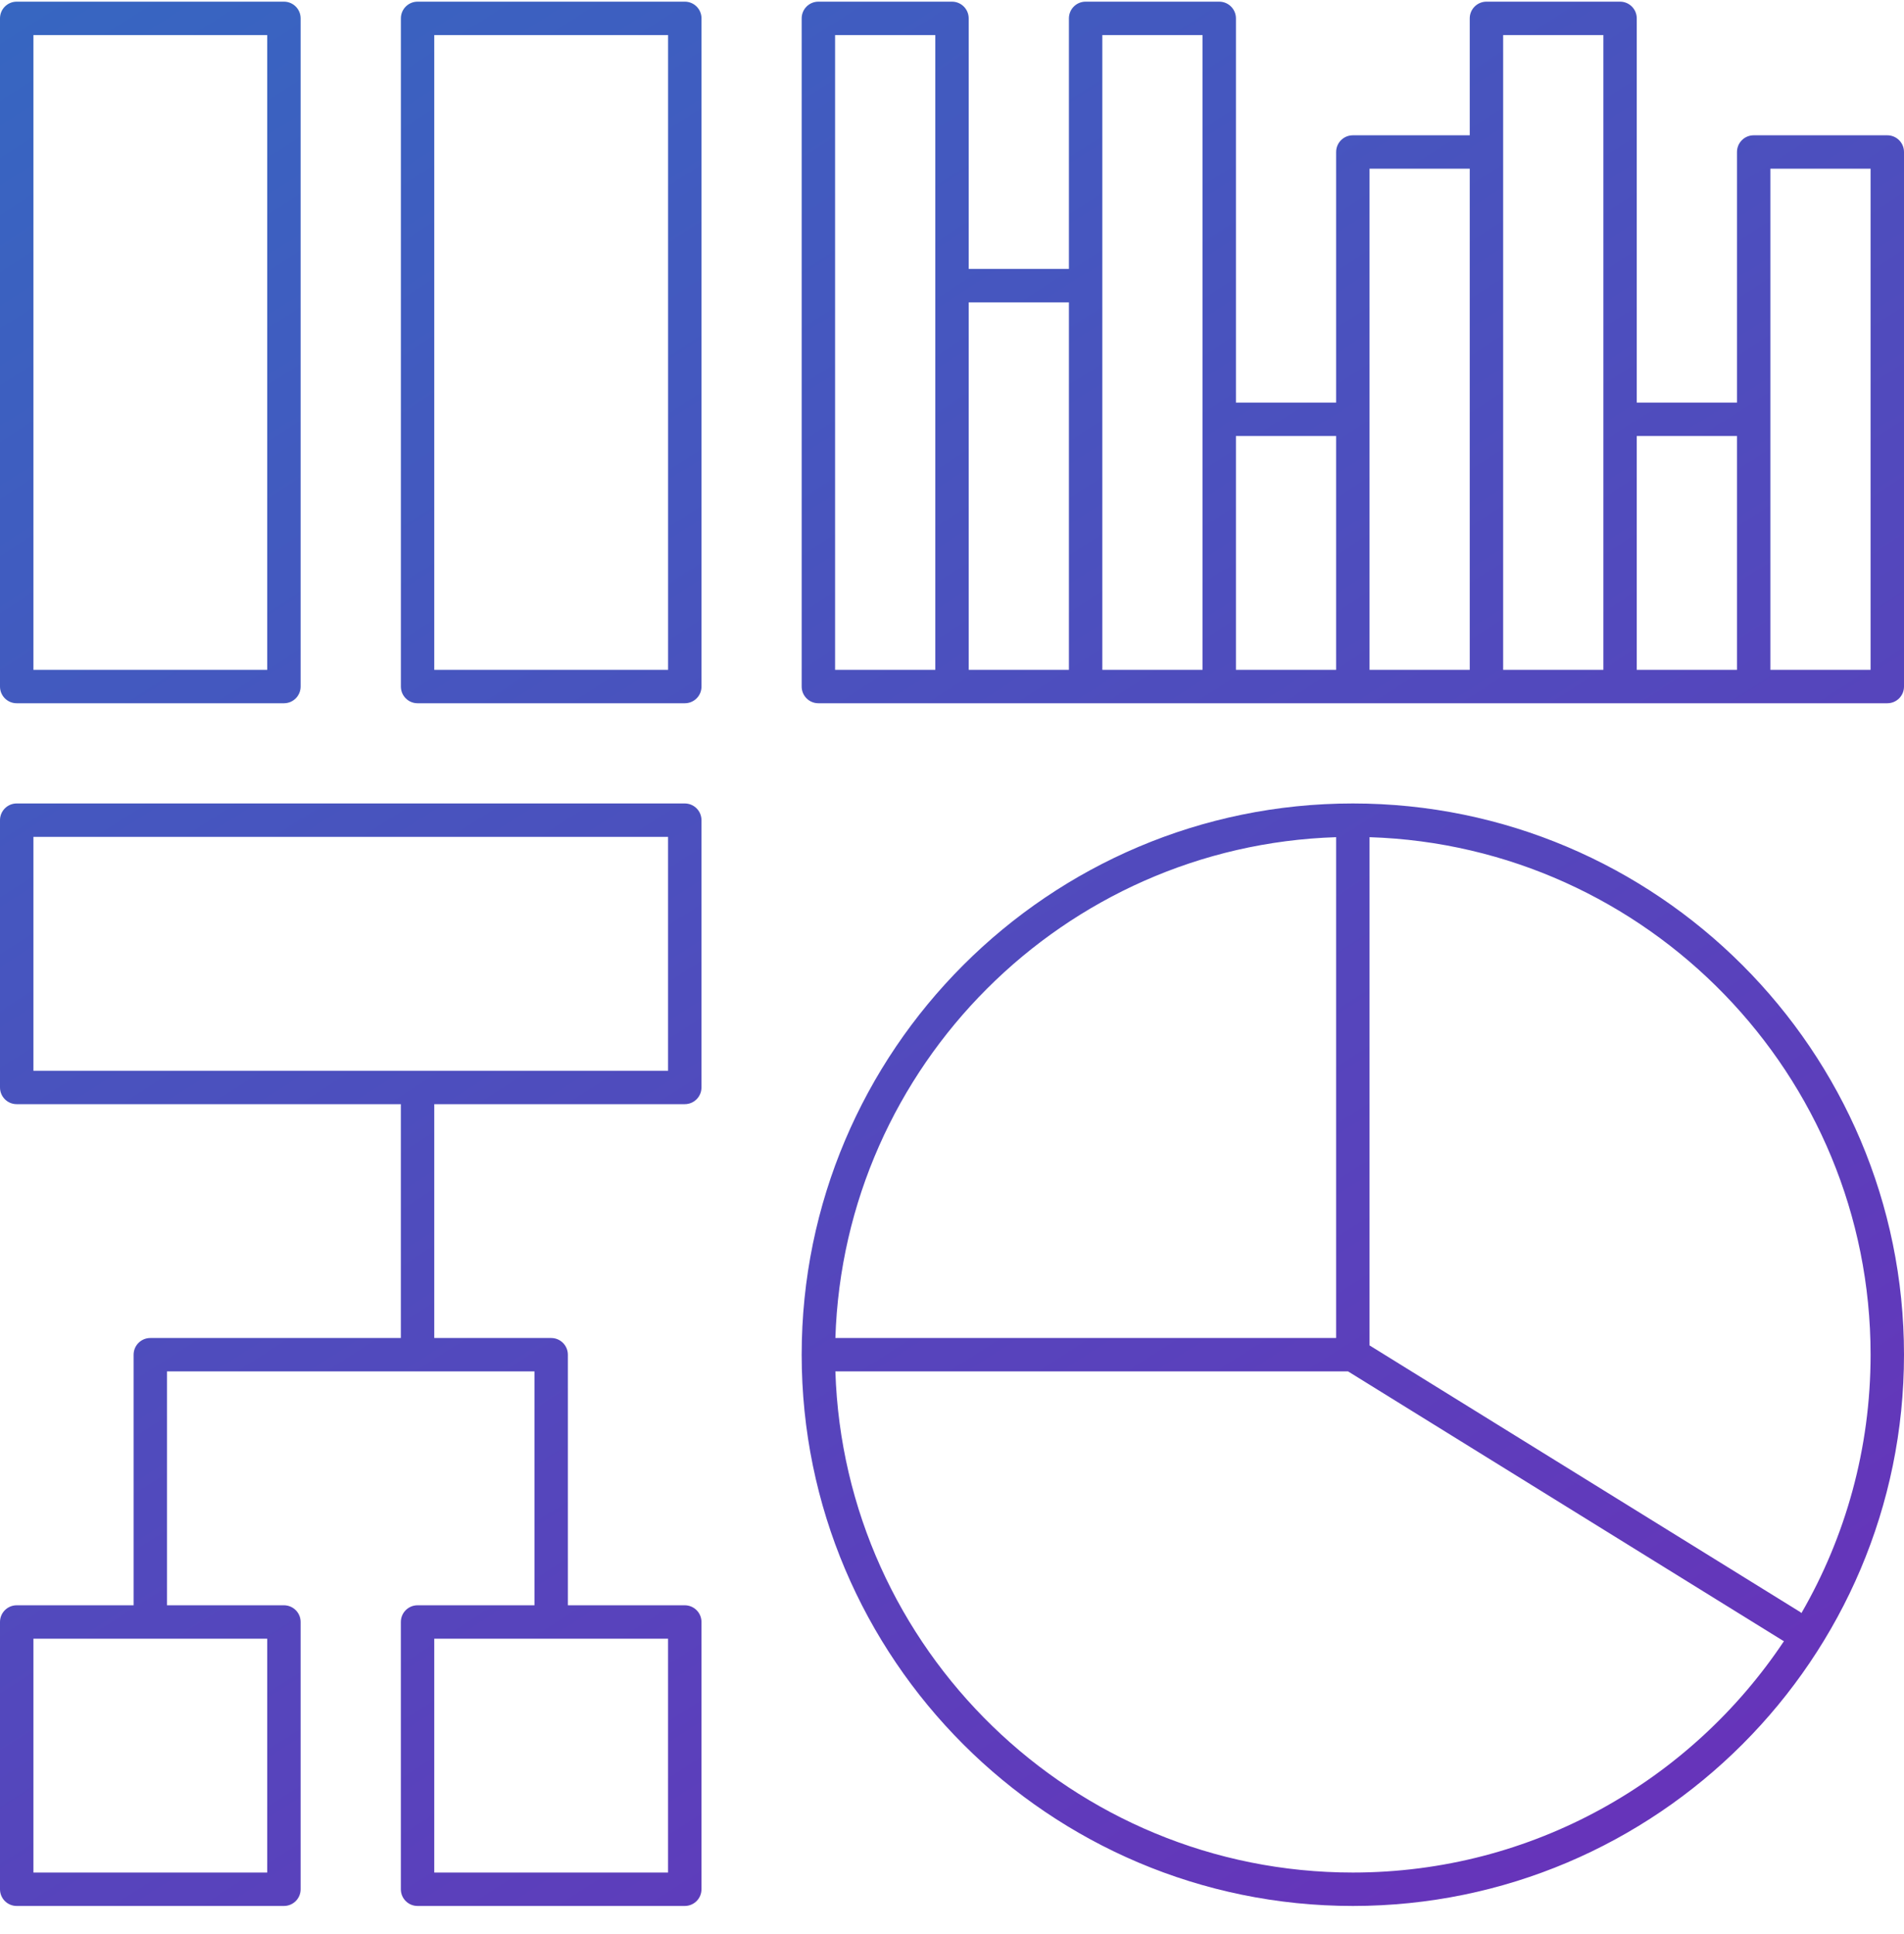
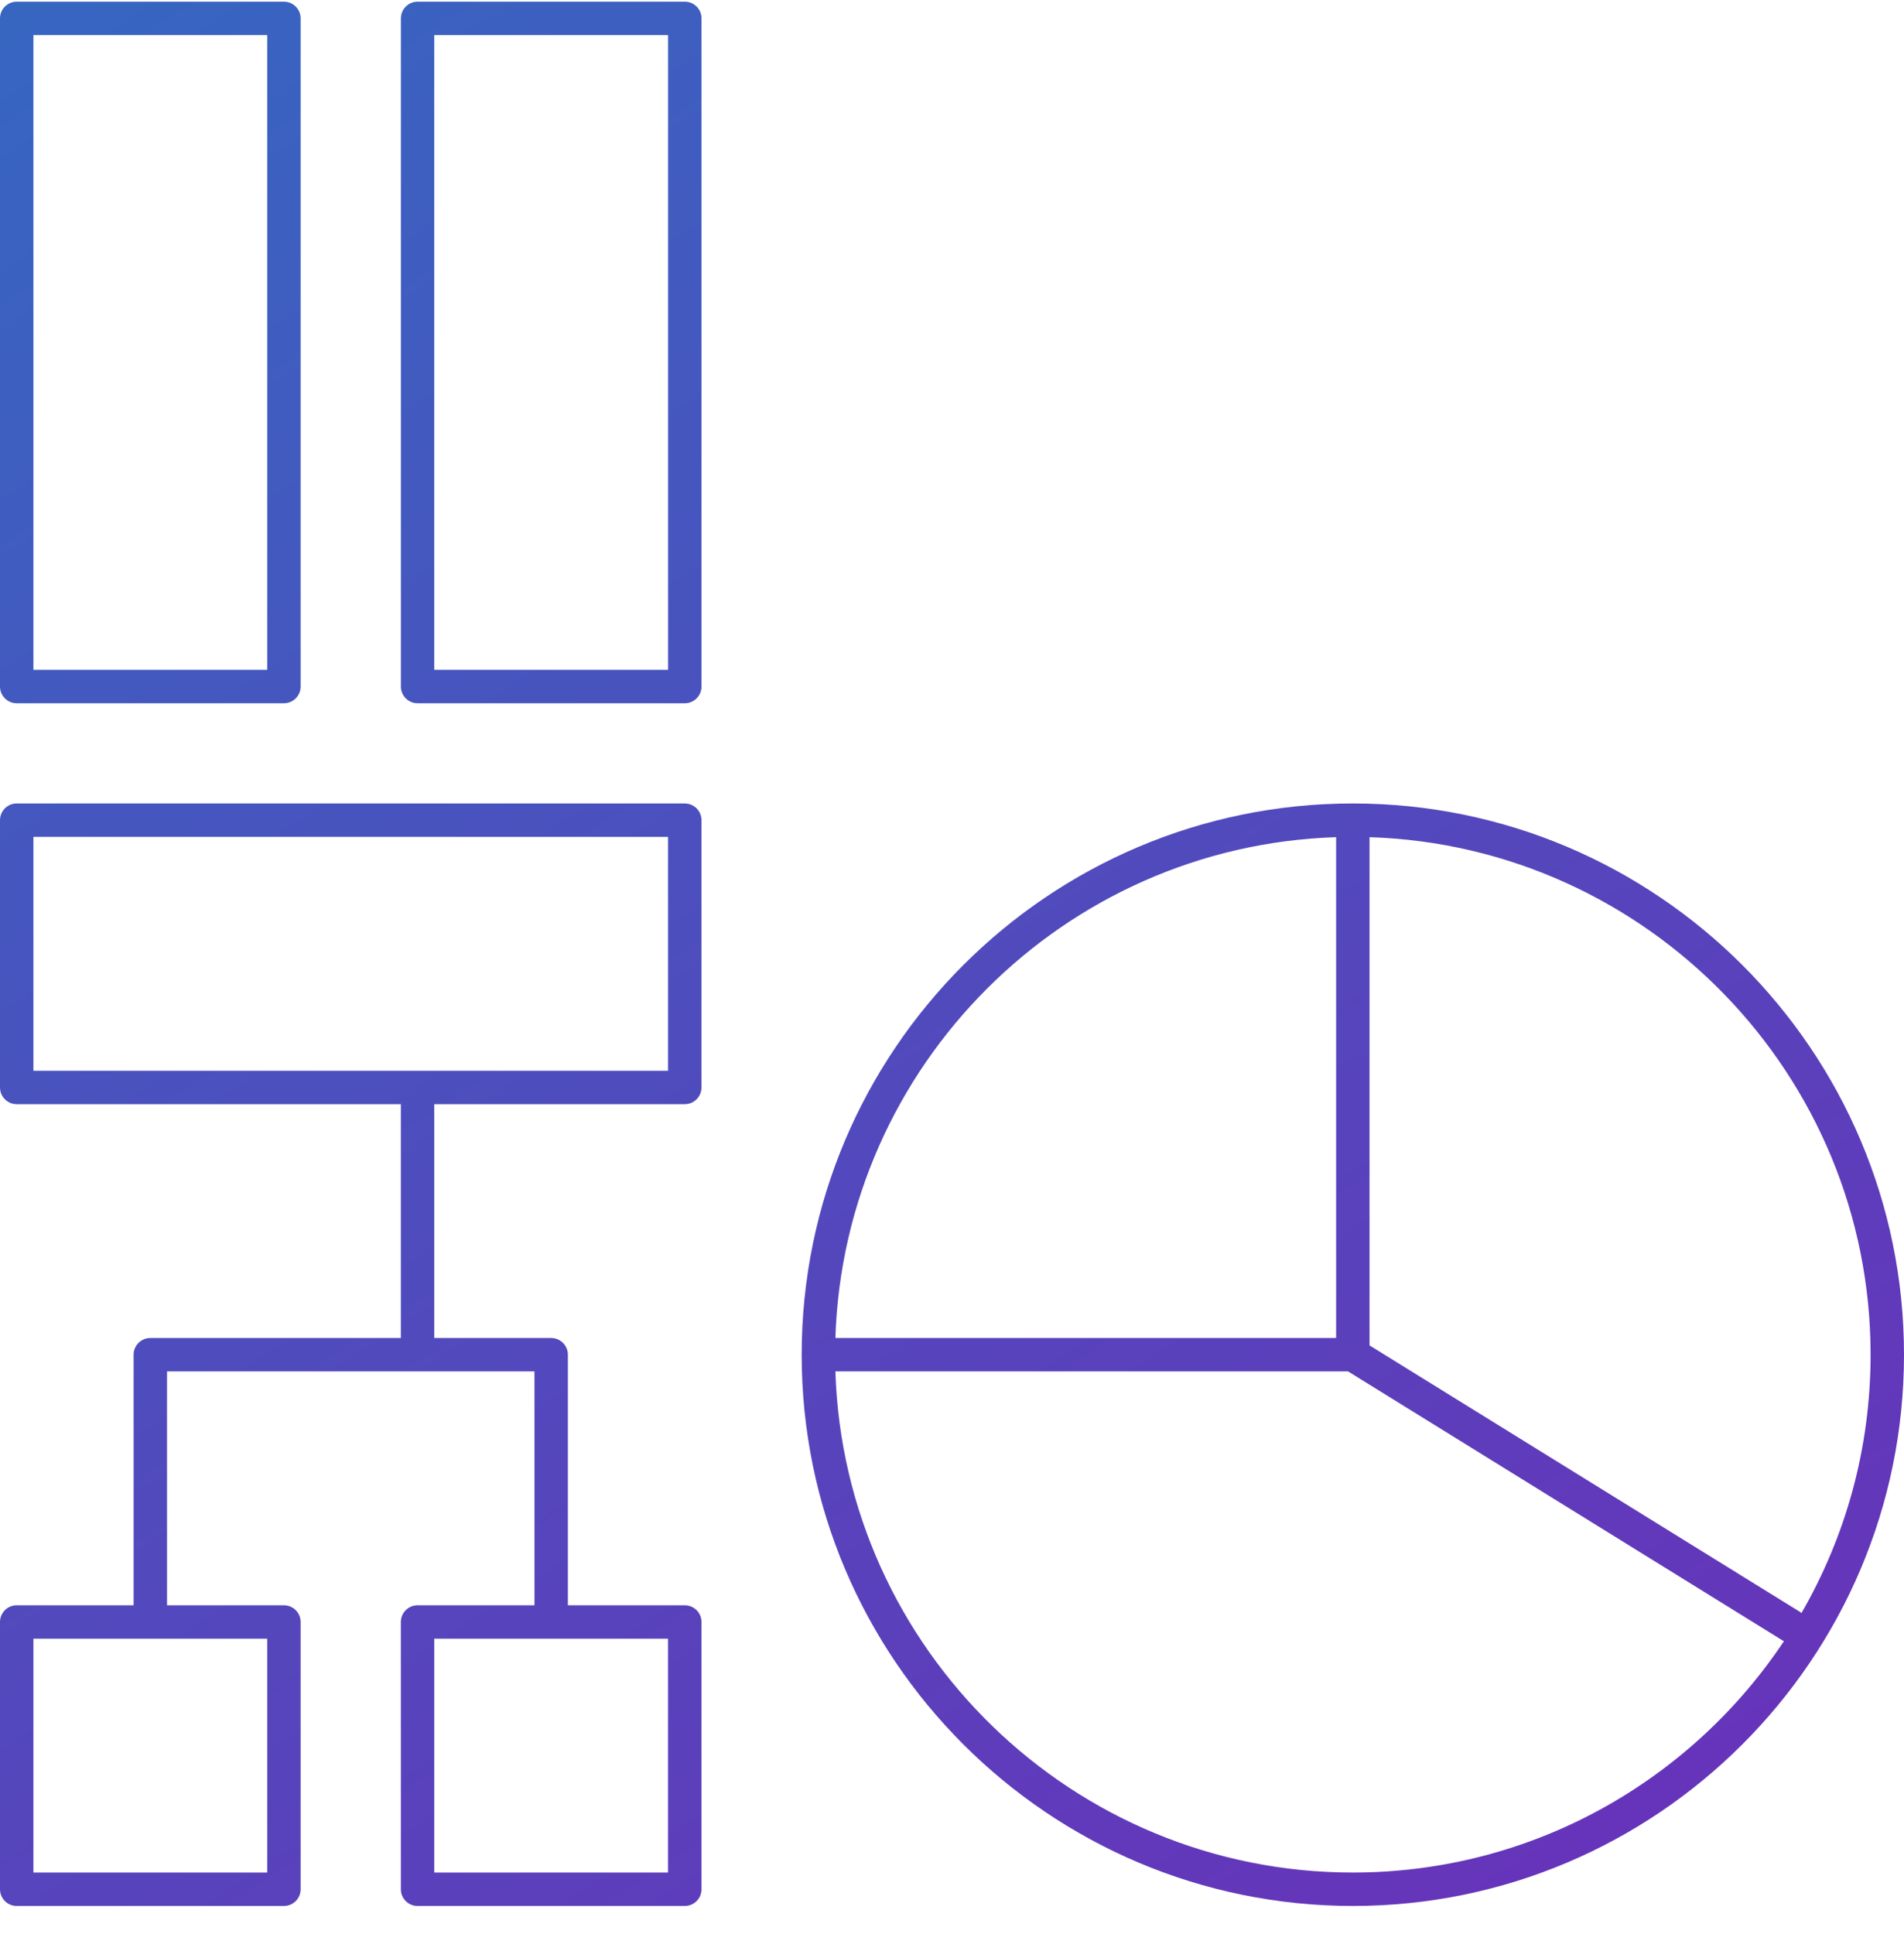
<svg xmlns="http://www.w3.org/2000/svg" width="64" height="65" viewBox="0 0 64 65" fill="none">
  <g id="lockhat icon / risk gradient" clip-path="url(#clip0_781_15032)">
    <path id="Vector" d="M23.018 0.056H14.036C13.726 0.056 13.475 0.307 13.475 0.618V23.074C13.475 23.384 13.726 23.635 14.036 23.635H23.018C23.329 23.635 23.58 23.384 23.58 23.074V0.618C23.58 0.307 23.329 0.056 23.018 0.056ZM22.457 22.512H14.597V1.179H22.457V22.512Z" fill="url(#paint0_linear_781_15032)" />
    <path id="Vector_2" d="M0.561 23.635H9.544C9.854 23.635 10.105 23.384 10.105 23.074V0.618C10.105 0.307 9.854 0.056 9.544 0.056H0.561C0.251 0.056 0 0.307 0 0.618V23.074C0 23.384 0.251 23.635 0.561 23.635ZM1.123 1.179H8.982V22.512H1.123V1.179Z" fill="url(#paint1_linear_781_15032)" />
    <path id="Vector_3" d="M23.017 27.003H0.561C0.251 27.003 0 27.255 0 27.565V36.547C0 36.858 0.251 37.109 0.561 37.109H13.474V44.968H5.053C4.742 44.968 4.491 45.22 4.491 45.53V53.951H0.561C0.251 53.951 0 54.202 0 54.512V63.495C0 63.805 0.251 64.056 0.561 64.056H9.544C9.854 64.056 10.105 63.805 10.105 63.495V54.512C10.105 54.202 9.854 53.951 9.544 53.951H5.614V46.091H17.965V53.951H14.035C13.725 53.951 13.474 54.202 13.474 54.512V63.495C13.474 63.805 13.725 64.056 14.035 64.056H23.017C23.328 64.056 23.579 63.805 23.579 63.495V54.512C23.579 54.202 23.328 53.951 23.017 53.951H19.088V45.53C19.088 45.22 18.837 44.968 18.526 44.968H14.597V37.109H23.017C23.328 37.109 23.579 36.858 23.579 36.547V27.565C23.579 27.255 23.328 27.003 23.017 27.003ZM8.982 55.074V62.933H1.123V55.074H8.982ZM22.456 55.074V62.933H14.597V55.074H22.456ZM22.456 35.986H1.123V28.126H22.456V35.986Z" fill="url(#paint2_linear_781_15032)" />
    <path id="Vector_4" d="M45.474 27.003C35.257 27.003 26.947 35.314 26.947 45.53C26.947 55.746 35.257 64.056 45.474 64.056C55.69 64.056 64 55.746 64 45.53C64 35.314 55.69 27.003 45.474 27.003ZM44.912 28.136V44.968H28.08C28.372 35.818 35.761 28.428 44.912 28.136ZM45.474 62.933C36.065 62.933 28.377 55.429 28.08 46.091H45.314L59.914 55.13C59.931 55.14 59.948 55.148 59.965 55.156C56.843 59.841 51.513 62.933 45.474 62.933ZM60.553 54.212C60.537 54.199 60.523 54.187 60.507 54.175L46.035 45.217V28.136C55.373 28.434 62.877 36.121 62.877 45.53C62.877 48.689 62.031 51.655 60.553 54.212Z" fill="url(#paint3_linear_781_15032)" />
-     <path id="Vector_5" d="M63.438 4.547H58.947C58.637 4.547 58.386 4.799 58.386 5.109V13.53H55.017V0.618C55.017 0.307 54.766 0.056 54.456 0.056H49.965C49.655 0.056 49.403 0.307 49.403 0.618V4.547H45.474C45.163 4.547 44.912 4.799 44.912 5.109V13.53H41.544V0.618C41.544 0.307 41.292 0.056 40.982 0.056H36.491C36.181 0.056 35.93 0.307 35.93 0.618V9.039H32.561V0.618C32.561 0.307 32.31 0.056 32 0.056H27.509C27.198 0.056 26.947 0.307 26.947 0.618V23.074C26.947 23.384 27.198 23.635 27.509 23.635H63.438C63.749 23.635 64 23.384 64 23.074V5.109C64 4.799 63.749 4.547 63.438 4.547ZM31.439 9.6V22.512H28.07V1.179H31.439V9.6ZM35.93 22.512H32.561V10.161H35.93V22.512ZM40.421 14.091V22.512H37.053V1.179H40.421V14.091ZM44.912 22.512H41.544V14.653H44.912V22.512ZM49.403 22.512H46.035V5.67H49.403V22.512ZM53.895 14.091V22.512H50.526V1.179H53.895V14.091ZM58.386 22.512H55.017V14.653H58.386V22.512ZM62.877 22.512H59.509V5.67H62.877V22.512Z" fill="url(#paint4_linear_781_15032)" />
  </g>
  <defs>
    <linearGradient id="paint0_linear_781_15032" x1="2.822" y1="-12.737" x2="66.986" y2="87.694" gradientUnits="userSpaceOnUse">
      <stop stop-color="#316CC2" />
      <stop offset="1" stop-color="#7722B7" />
    </linearGradient>
    <linearGradient id="paint1_linear_781_15032" x1="-6.748" y1="-6.625" x2="57.417" y2="93.808" gradientUnits="userSpaceOnUse">
      <stop stop-color="#316CC2" />
      <stop offset="1" stop-color="#7722B7" />
    </linearGradient>
    <linearGradient id="paint2_linear_781_15032" x1="-17.246" y1="0.083" x2="46.919" y2="100.515" gradientUnits="userSpaceOnUse">
      <stop stop-color="#316CC2" />
      <stop offset="1" stop-color="#7722B7" />
    </linearGradient>
    <linearGradient id="paint3_linear_781_15032" x1="6.675" y1="-15.2" x2="70.839" y2="85.232" gradientUnits="userSpaceOnUse">
      <stop stop-color="#316CC2" />
      <stop offset="1" stop-color="#7722B7" />
    </linearGradient>
    <linearGradient id="paint4_linear_781_15032" x1="20.937" y1="-24.312" x2="85.103" y2="76.119" gradientUnits="userSpaceOnUse">
      <stop stop-color="#316CC2" />
      <stop offset="1" stop-color="#7722B7" />
    </linearGradient>
    <clipPath id="clip0_781_15032">
      <rect width="64" height="64" fill="white" transform="translate(0 0.056)" />
    </clipPath>
  </defs>
</svg>